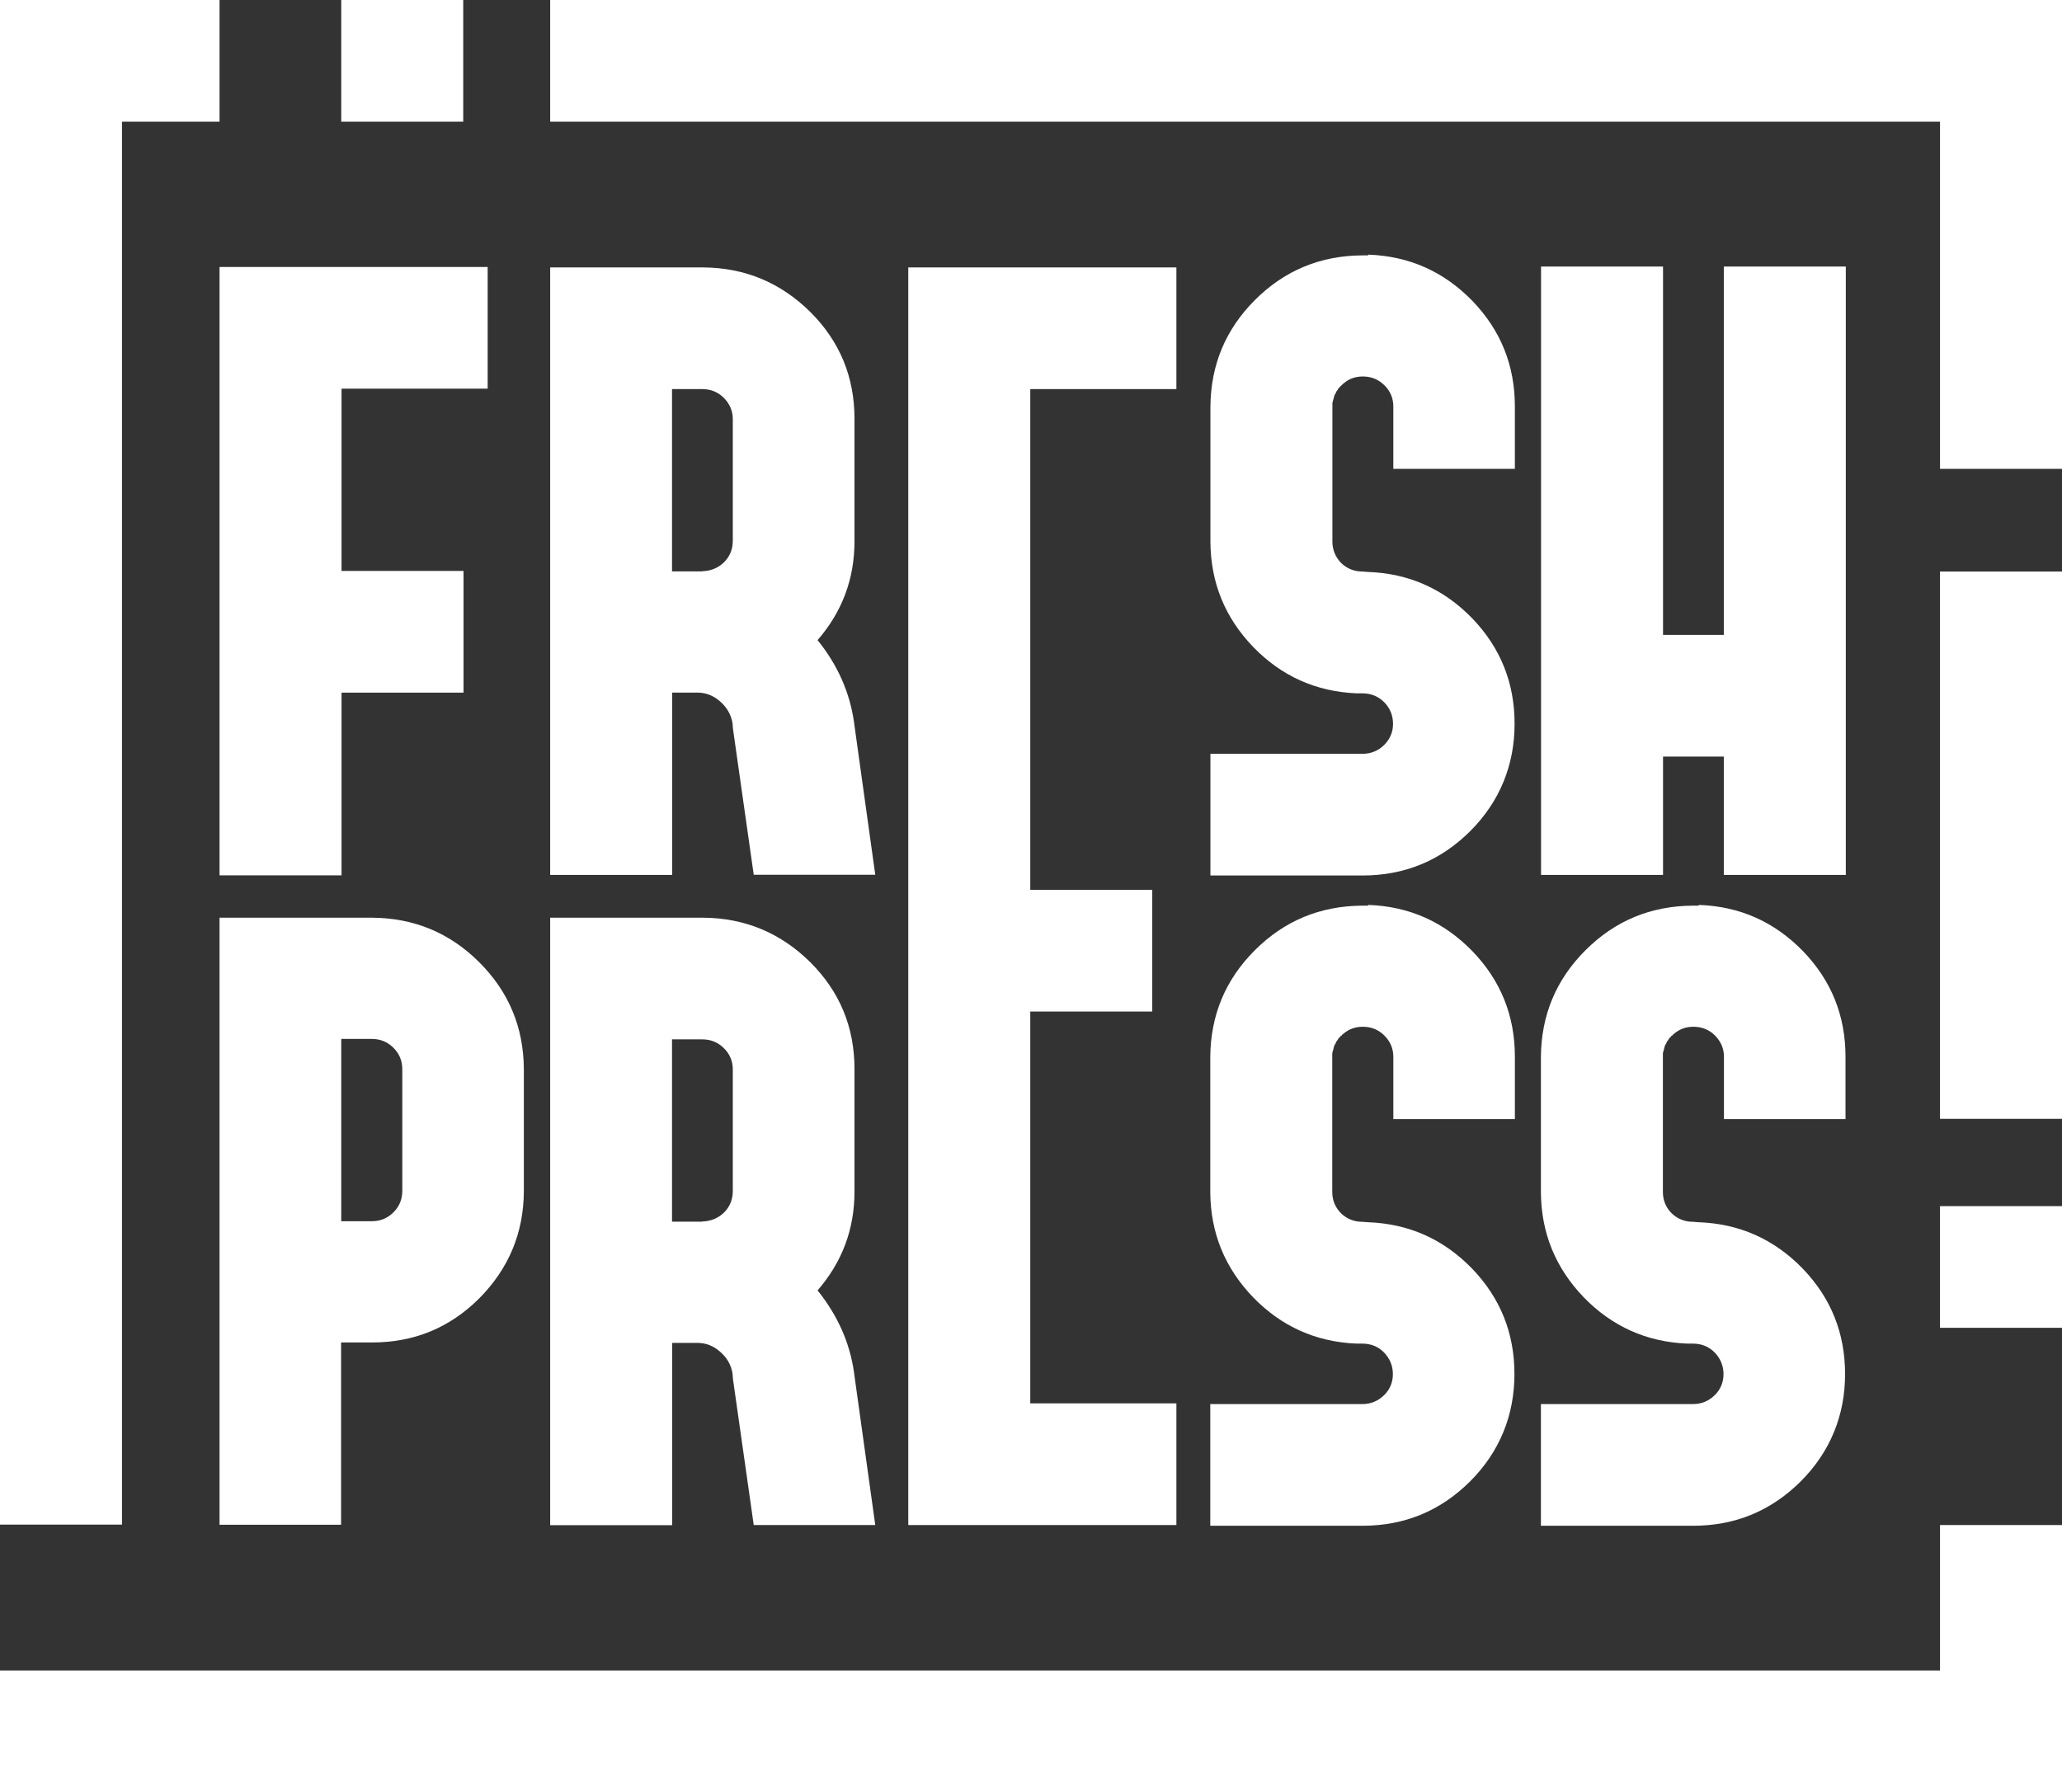
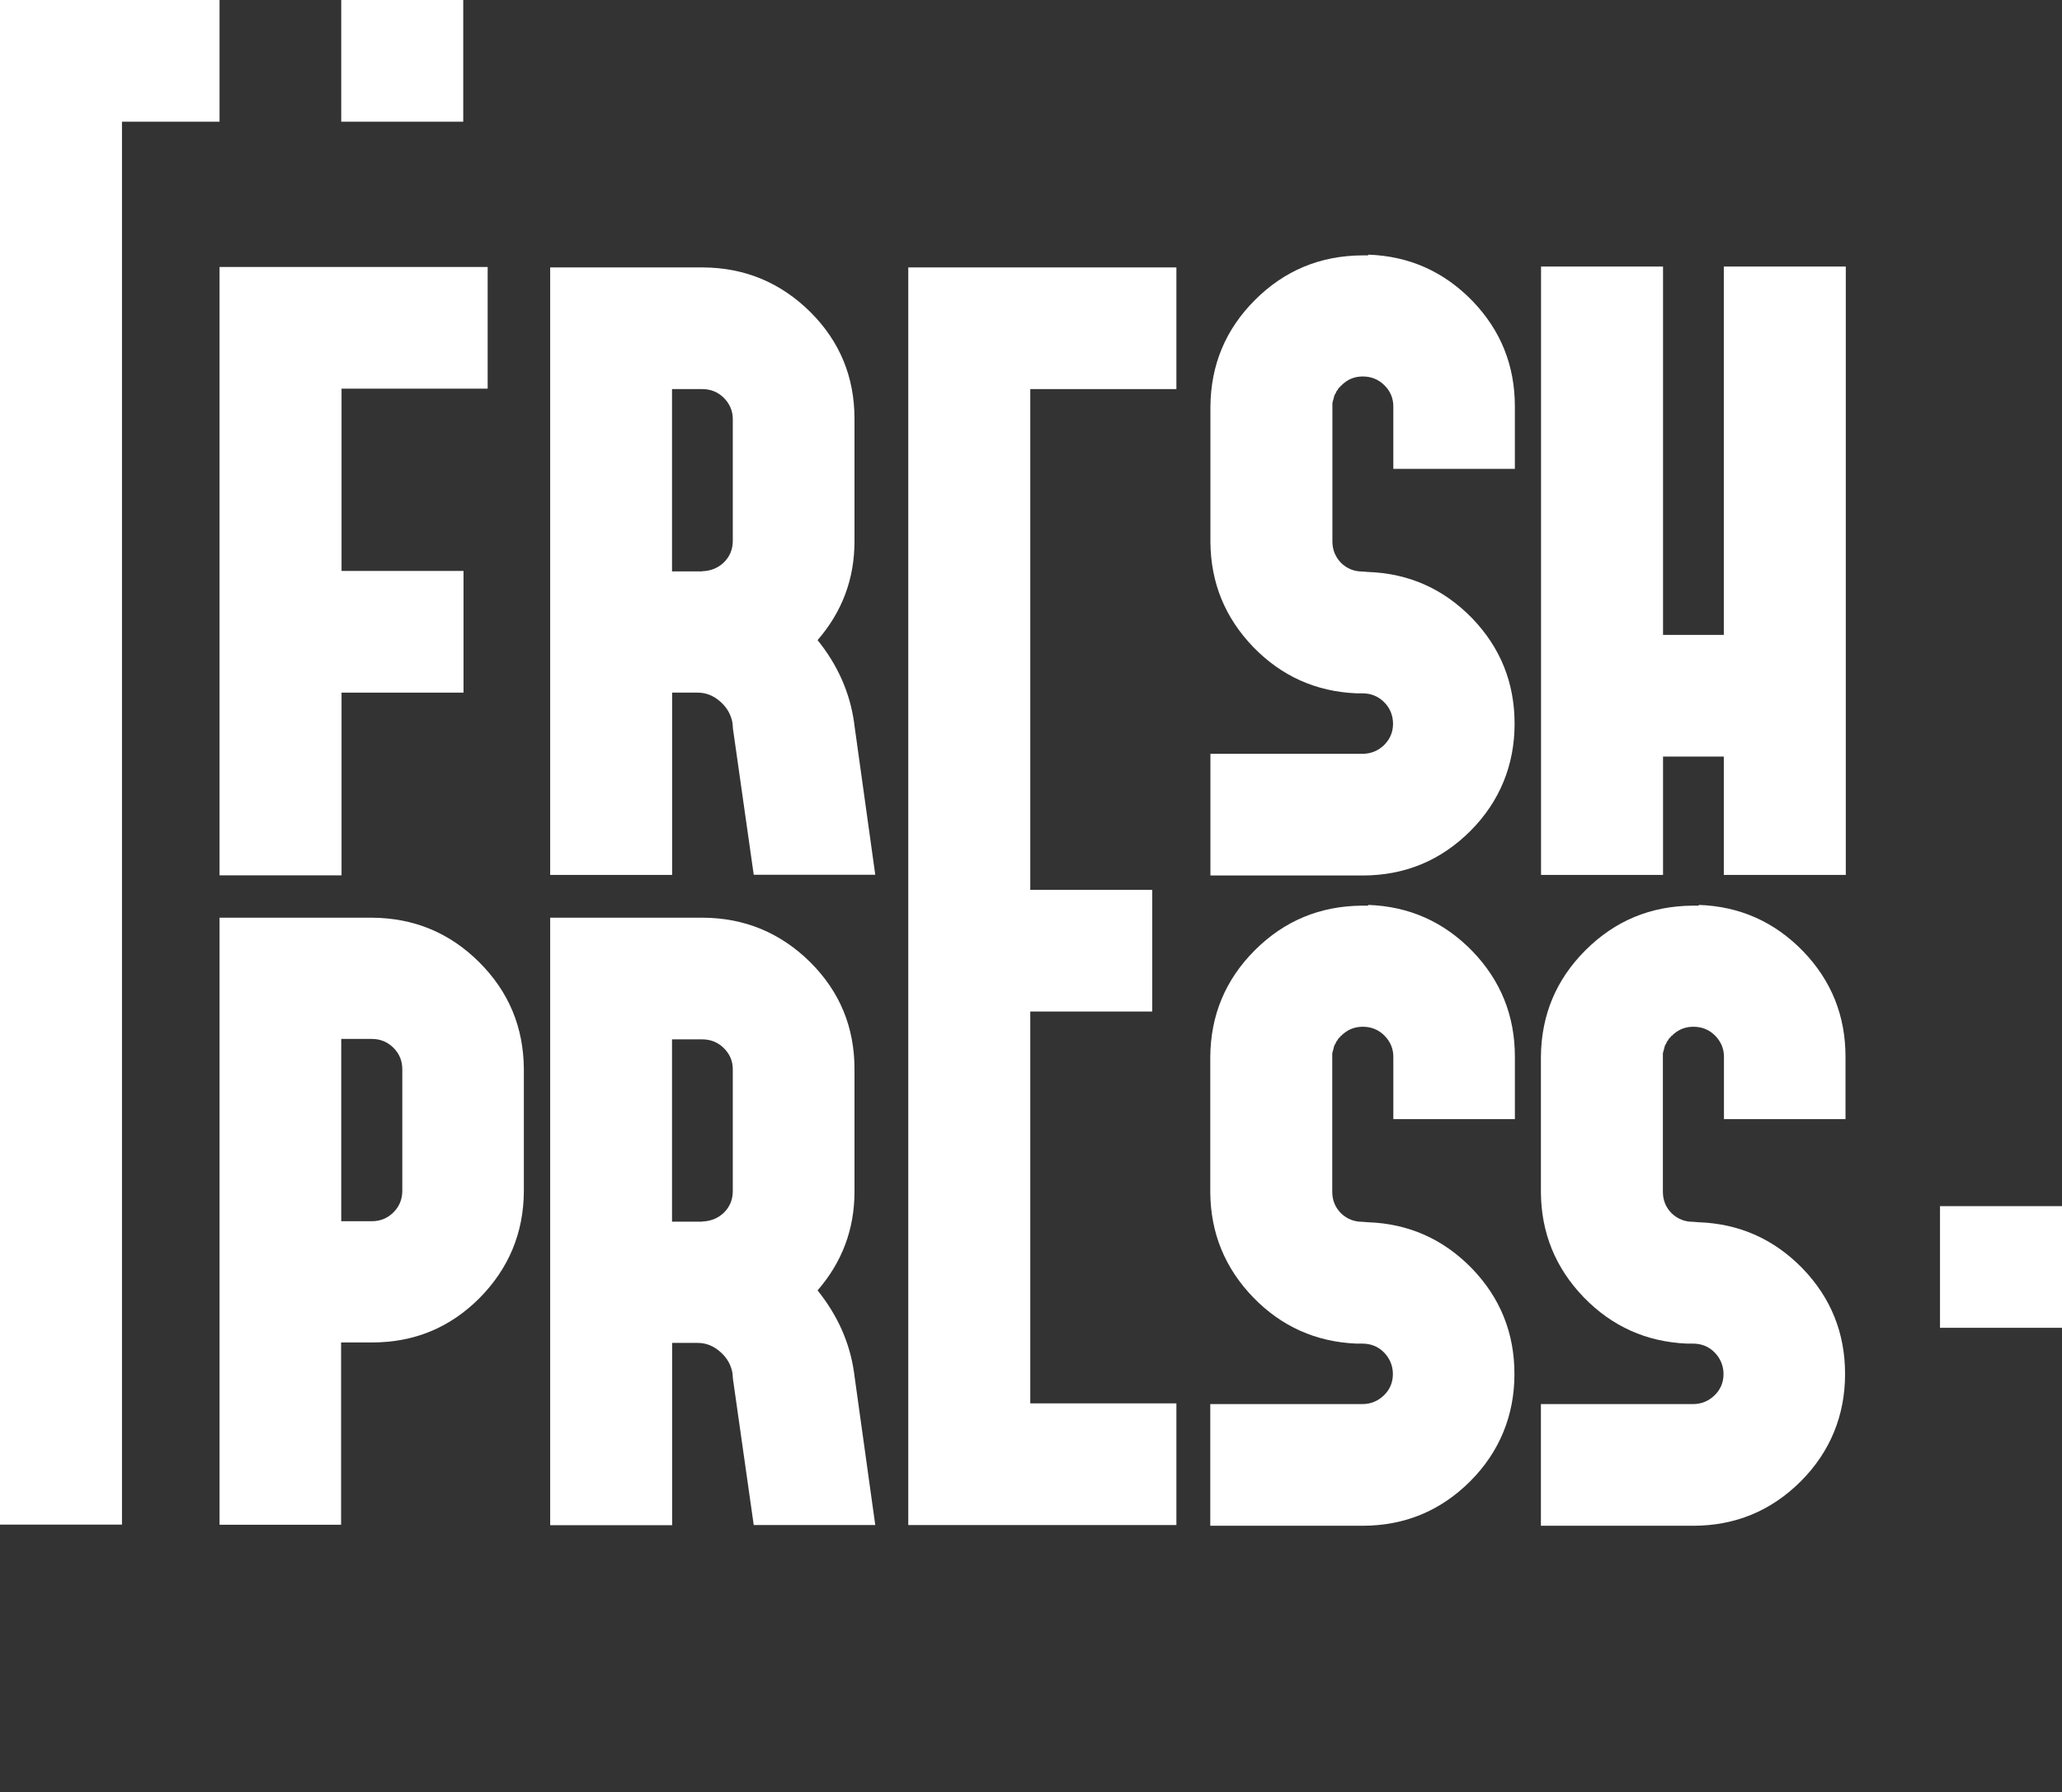
<svg xmlns="http://www.w3.org/2000/svg" width="153" height="133" viewBox="0 0 153 133" fill="none">
  <rect x="0" y="0" width="153" height="133" fill="#333333" stroke="none" />
  <g id="logo" clip-path="url(#clip0_31_2066)">
    <path id="Vector" d="M136.958 19.781V64.929H127.906V56.147H123.397V64.929H114.345V19.781H123.397V47.117H127.906V19.781H136.958Z" fill="white" />
    <path id="Vector_2" d="M76.446 28.864V66.037H85.497V75.067H76.446V104.146H87.288V113.176H67.394V19.846H87.288V28.875H76.446V28.864Z" fill="white" />
    <path id="Vector_3" d="M25.342 28.843V42.371H34.393V51.401H25.342V64.961H16.29V19.813H36.184V28.843H25.331H25.342Z" fill="white" />
    <path id="Vector_4" d="M64.946 64.918H55.927L54.384 54.07L54.352 53.661C54.244 53.036 53.942 52.498 53.434 52.057C52.928 51.616 52.377 51.401 51.762 51.401H49.874V64.929H40.823V19.846H52.172C55.258 19.867 57.912 20.965 60.123 23.15C62.313 25.334 63.403 27.971 63.403 31.081V40.175C63.403 42.963 62.486 45.406 60.663 47.505C62.151 49.345 63.058 51.39 63.371 53.607L63.403 53.854L64.946 64.929V64.918ZM52.108 42.392C52.744 42.371 53.273 42.156 53.715 41.736C54.157 41.295 54.373 40.757 54.373 40.133V31.103C54.373 30.489 54.147 29.973 53.715 29.532C53.273 29.09 52.733 28.875 52.108 28.875H49.864V42.403H52.108V42.392Z" fill="white" />
    <path id="Vector_5" d="M101.529 18.898C104.56 19.006 107.128 20.147 109.253 22.332C111.357 24.516 112.403 27.121 112.403 30.167V34.794H103.384V30.167C103.384 29.553 103.169 29.037 102.726 28.595C102.284 28.154 101.745 27.939 101.119 27.939C100.569 27.939 100.094 28.111 99.706 28.445C99.641 28.488 99.587 28.541 99.544 28.606H99.511C99.511 28.606 99.425 28.703 99.382 28.767H99.35C99.306 28.832 99.274 28.886 99.252 28.929V28.961H99.22C99.177 29.026 99.145 29.08 99.123 29.123C99.145 29.101 99.145 29.123 99.123 29.155C99.08 29.22 99.047 29.273 99.026 29.316L98.994 29.413L98.961 29.542L98.929 29.672L98.897 29.768C98.897 29.768 98.897 29.833 98.864 29.898V40.186C98.864 40.81 99.091 41.349 99.522 41.79C99.965 42.21 100.493 42.414 101.097 42.414L101.507 42.446C104.539 42.554 107.106 43.695 109.232 45.88C111.335 48.064 112.382 50.669 112.382 53.714C112.382 56.76 111.292 59.472 109.102 61.668C106.891 63.874 104.226 64.972 101.097 64.972H89.813V55.942H101.097C101.723 55.942 102.262 55.716 102.705 55.286C103.147 54.844 103.363 54.317 103.363 53.714C103.363 53.112 103.147 52.552 102.705 52.111C102.262 51.67 101.723 51.454 101.097 51.454H100.655C97.645 51.325 95.099 50.184 92.995 48.021C90.892 45.837 89.834 43.243 89.813 40.219V30.188C89.834 27.089 90.935 24.441 93.125 22.256C95.315 20.072 97.958 18.974 101.076 18.952H101.518L101.529 18.898Z" fill="white" />
    <path id="Vector_6" d="M38.87 88.423C38.849 91.501 37.748 94.148 35.558 96.355C33.368 98.539 30.725 99.626 27.607 99.626H25.309V113.154H16.29V68.104H27.607C30.714 68.125 33.368 69.223 35.558 71.408C37.748 73.592 38.849 76.229 38.87 79.339V88.433V88.423ZM29.851 79.361C29.851 78.726 29.636 78.199 29.193 77.757C28.751 77.316 28.212 77.101 27.586 77.101H25.32V90.629H27.586C28.212 90.629 28.751 90.414 29.193 89.972C29.636 89.531 29.851 88.993 29.851 88.369V79.372V79.361Z" fill="white" />
    <path id="Vector_7" d="M64.946 113.176H55.927L54.384 102.328L54.352 101.919C54.244 101.284 53.942 100.756 53.434 100.315C52.928 99.874 52.377 99.659 51.762 99.659H49.874V113.187H40.823V68.104H52.172C55.258 68.125 57.912 69.223 60.123 71.408C62.313 73.592 63.403 76.229 63.403 79.339V88.433C63.403 91.221 62.486 93.664 60.663 95.763C62.151 97.614 63.058 99.648 63.371 101.865L63.403 102.112L64.946 113.187V113.176ZM52.108 90.65C52.733 90.629 53.273 90.414 53.715 89.994C54.157 89.553 54.373 89.015 54.373 88.39V79.361C54.373 78.747 54.157 78.231 53.715 77.79C53.273 77.348 52.733 77.133 52.108 77.133H49.864V90.661H52.108V90.65Z" fill="white" />
    <path id="Vector_8" d="M101.529 67.156C104.56 67.264 107.128 68.405 109.253 70.59C111.357 72.774 112.404 75.379 112.404 78.425V83.052H103.385V78.425C103.385 77.811 103.158 77.295 102.726 76.853C102.284 76.412 101.745 76.197 101.119 76.197C100.569 76.197 100.094 76.369 99.695 76.703C99.63 76.746 99.576 76.799 99.533 76.864H99.501C99.501 76.864 99.414 76.961 99.371 77.025H99.339C99.296 77.09 99.263 77.144 99.242 77.187V77.219H99.209C99.166 77.284 99.134 77.338 99.112 77.381C99.134 77.359 99.134 77.381 99.112 77.413C99.069 77.478 99.037 77.531 99.015 77.574L98.983 77.671L98.951 77.8L98.918 77.93L98.886 78.026C98.886 78.026 98.886 78.091 98.853 78.156V88.444C98.853 89.069 99.069 89.607 99.511 90.048C99.954 90.468 100.482 90.672 101.087 90.672L101.497 90.704C104.528 90.812 107.096 91.953 109.221 94.138C111.325 96.322 112.371 98.927 112.371 101.972C112.371 105.018 111.282 107.73 109.092 109.926C106.88 112.132 104.215 113.23 101.087 113.23H89.802V104.2H101.087C101.712 104.2 102.252 103.974 102.694 103.544C103.136 103.113 103.352 102.575 103.352 101.972C103.352 101.37 103.126 100.81 102.694 100.369C102.263 99.928 101.712 99.712 101.087 99.712H100.644C97.634 99.583 95.088 98.442 92.985 96.279C90.881 94.094 89.824 91.501 89.802 88.477V78.446C89.824 75.347 90.924 72.699 93.114 70.514C95.304 68.33 97.947 67.232 101.065 67.21H101.507L101.529 67.156Z" fill="white" />
    <path id="Vector_9" d="M126.062 67.156C129.093 67.264 131.661 68.405 133.786 70.59C135.89 72.774 136.936 75.379 136.936 78.425V83.052H127.917V78.425C127.917 77.811 127.691 77.295 127.259 76.853C126.817 76.412 126.277 76.197 125.652 76.197C125.101 76.197 124.627 76.369 124.228 76.703C124.163 76.746 124.109 76.799 124.066 76.864H124.033C124.033 76.864 123.947 76.961 123.904 77.025H123.872C123.828 77.09 123.796 77.144 123.774 77.187V77.219H123.742C123.699 77.284 123.667 77.338 123.645 77.381C123.667 77.359 123.667 77.381 123.645 77.413C123.602 77.478 123.57 77.531 123.548 77.574L123.516 77.671L123.483 77.8L123.451 77.93L123.418 78.026C123.418 78.026 123.418 78.091 123.386 78.156V88.444C123.386 89.069 123.602 89.607 124.044 90.048C124.487 90.468 125.015 90.672 125.619 90.672L126.029 90.704C129.061 90.812 131.628 91.953 133.754 94.138C135.857 96.322 136.904 98.927 136.904 101.972C136.904 105.018 135.814 107.73 133.624 109.926C131.413 112.132 128.748 113.23 125.619 113.23H114.335V104.2H125.619C126.245 104.2 126.784 103.974 127.227 103.544C127.669 103.113 127.885 102.575 127.885 101.972C127.885 101.37 127.658 100.81 127.227 100.369C126.795 99.928 126.245 99.712 125.619 99.712H125.177C122.167 99.583 119.621 98.442 117.517 96.279C115.414 94.094 114.356 91.501 114.335 88.477V78.446C114.356 75.347 115.457 72.699 117.647 70.514C119.837 68.33 122.48 67.232 125.598 67.21H126.04L126.062 67.156Z" fill="white" />
    <path id="Vector_10" d="M9.051 113.144V9.03H16.29V0H0V113.144H9.051Z" fill="white" />
-     <path id="Vector_11" d="M40.823 9.03H143.949V34.794H153V0H40.823V9.03Z" fill="white" />
-     <path id="Vector_12" d="M0 123.97H143.949V113.176H153V133H0V123.97Z" fill="white" />
-     <path id="Vector_13" d="M153 42.414H143.948V83.031H153V42.414Z" fill="white" />
    <path id="Vector_14" d="M153 89.51H143.948V98.539H153V89.51Z" fill="white" />
    <path id="Vector_15" d="M34.372 0H25.32V9.03H34.372V0Z" fill="white" />
  </g>
  <defs>
    <clipPath id="clip0_31_2066">
      <rect width="153" height="133" fill="white" />
    </clipPath>
  </defs>
</svg>